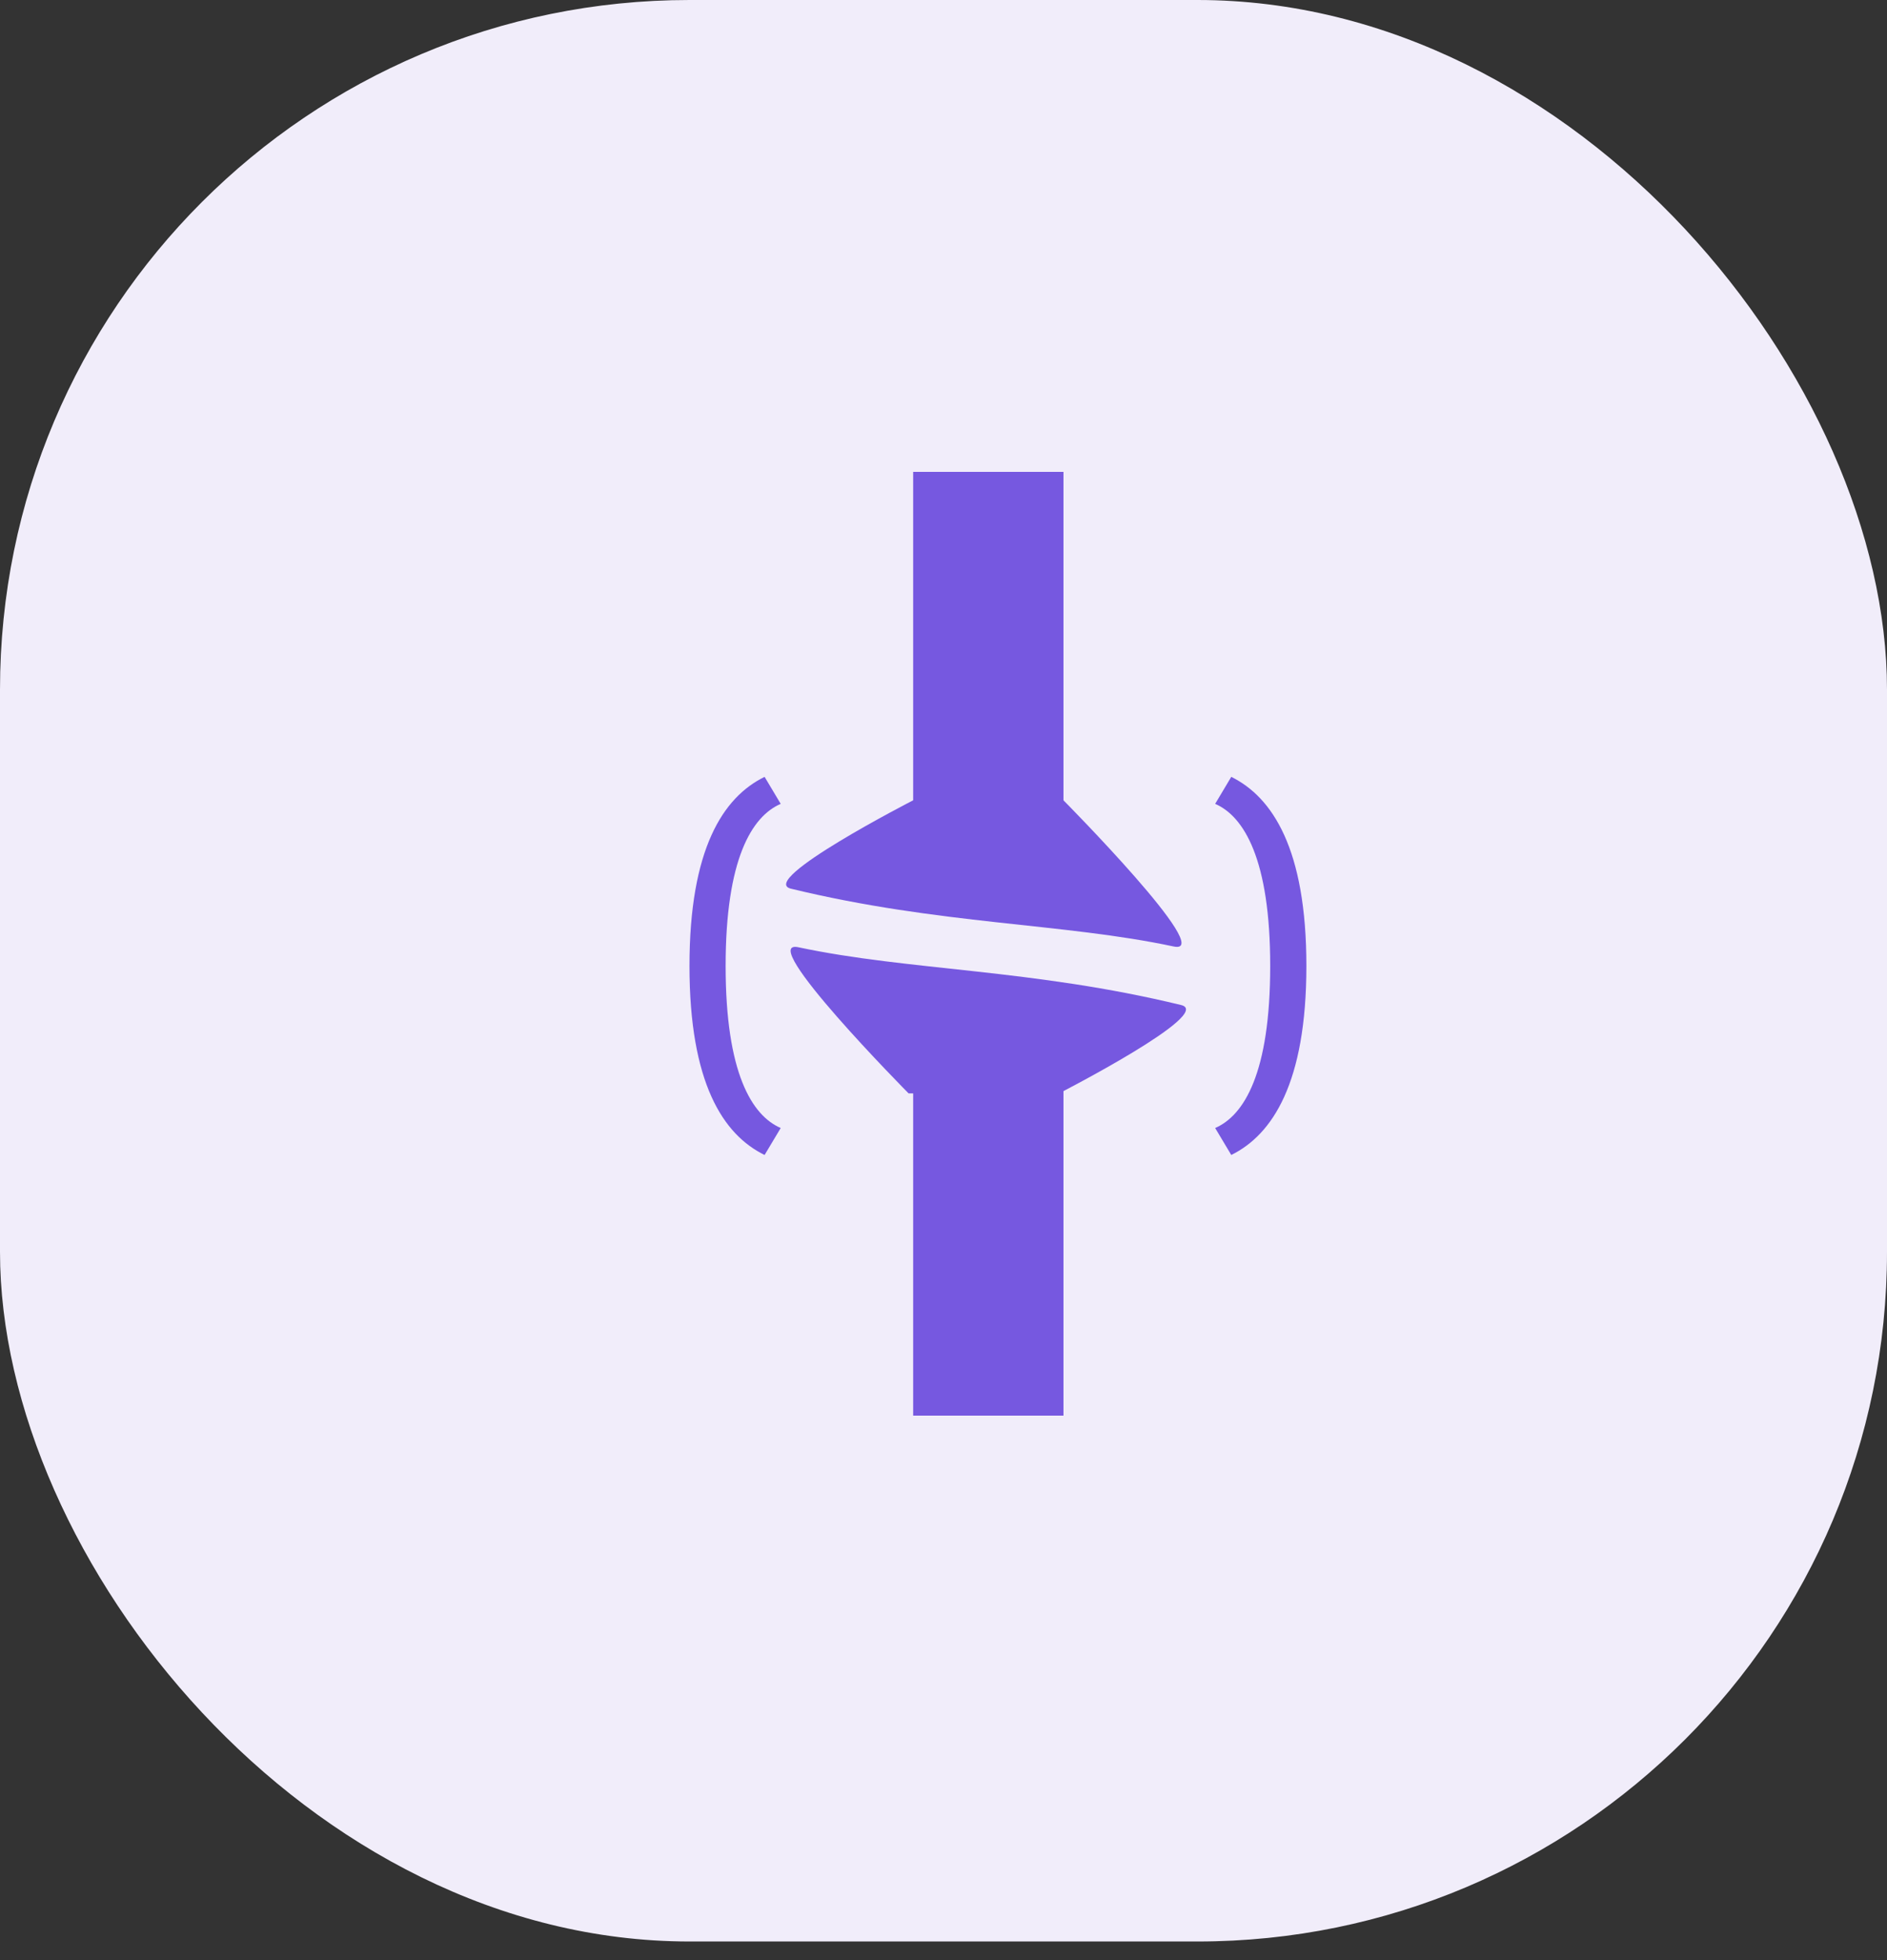
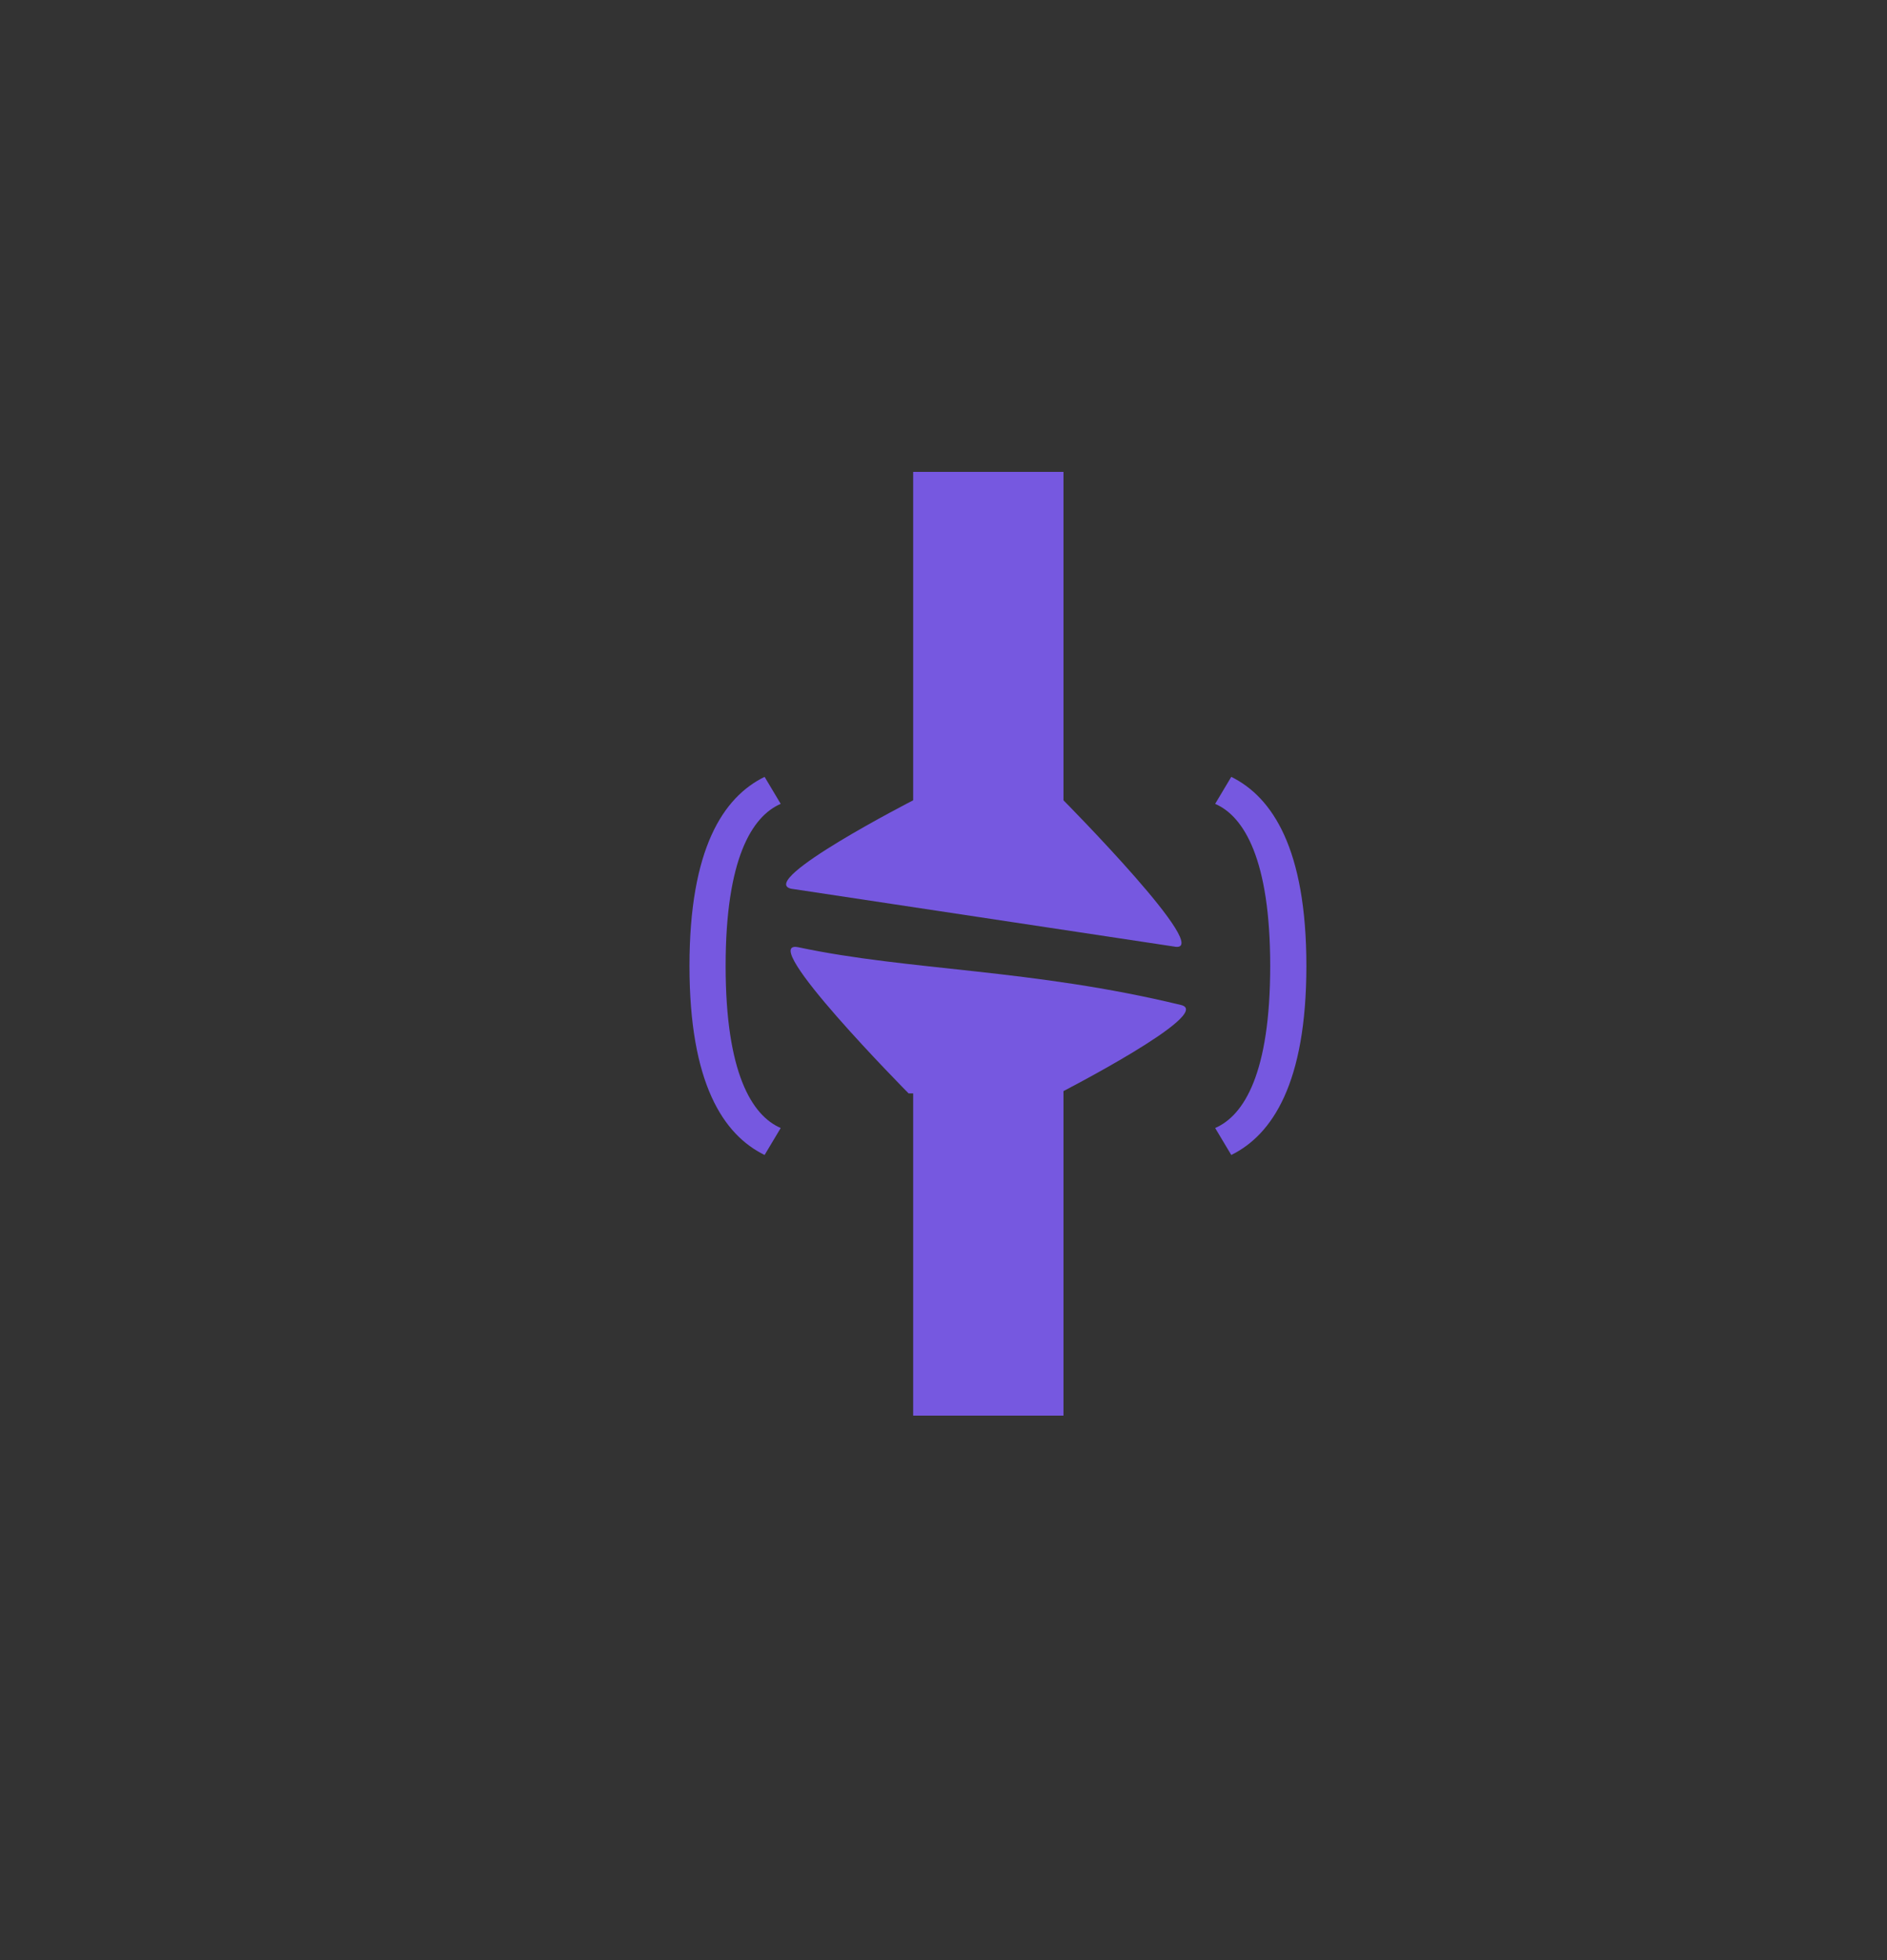
<svg xmlns="http://www.w3.org/2000/svg" width="52" height="54" viewBox="0 0 52 54" fill="none">
  <rect x="0" y="0" width="52" height="54" fill="#333333" stroke="none" />
-   <rect width="52" height="53.487" rx="19" fill="#F1EDFA" />
  <path d="M29.306 13H25.164V24.483H29.306V13Z" fill="#7658E0" />
  <path d="M29.306 27.517H25.164V39H29.306V27.517Z" fill="#7658E0" />
-   <path fill-rule="evenodd" clip-rule="evenodd" d="M21.797 24.483C20.858 24.256 25.164 22.048 25.164 22.048H29.306C29.306 22.048 33.551 26.332 32.342 26.075C29.306 25.427 25.893 25.477 21.797 24.483Z" fill="#7658E0" />
+   <path fill-rule="evenodd" clip-rule="evenodd" d="M21.797 24.483C20.858 24.256 25.164 22.048 25.164 22.048H29.306C29.306 22.048 33.551 26.332 32.342 26.075Z" fill="#7658E0" />
  <path fill-rule="evenodd" clip-rule="evenodd" d="M32.548 27.688C33.488 27.916 29.183 30.123 29.183 30.123H25.039C25.039 30.123 20.794 25.838 22.004 26.097C25.039 26.743 28.454 26.693 32.548 27.688Z" fill="#7658E0" />
  <path d="M21.07 21.402L21.514 22.146C20.716 22.491 19.996 23.671 19.996 26.611C19.996 29.551 20.716 30.731 21.514 31.076L21.07 31.819C19.927 31.26 19 29.835 19 26.611C19 23.387 19.927 21.962 21.07 21.402Z" fill="#7658E0" />
  <path d="M33.93 31.819L33.486 31.076C34.283 30.731 35.003 29.561 35.003 26.611C35.003 23.682 34.283 22.491 33.486 22.146L33.93 21.402C35.064 21.962 36 23.387 36 26.611C36 29.835 35.063 31.261 33.93 31.819Z" fill="#7658E0" />
</svg>